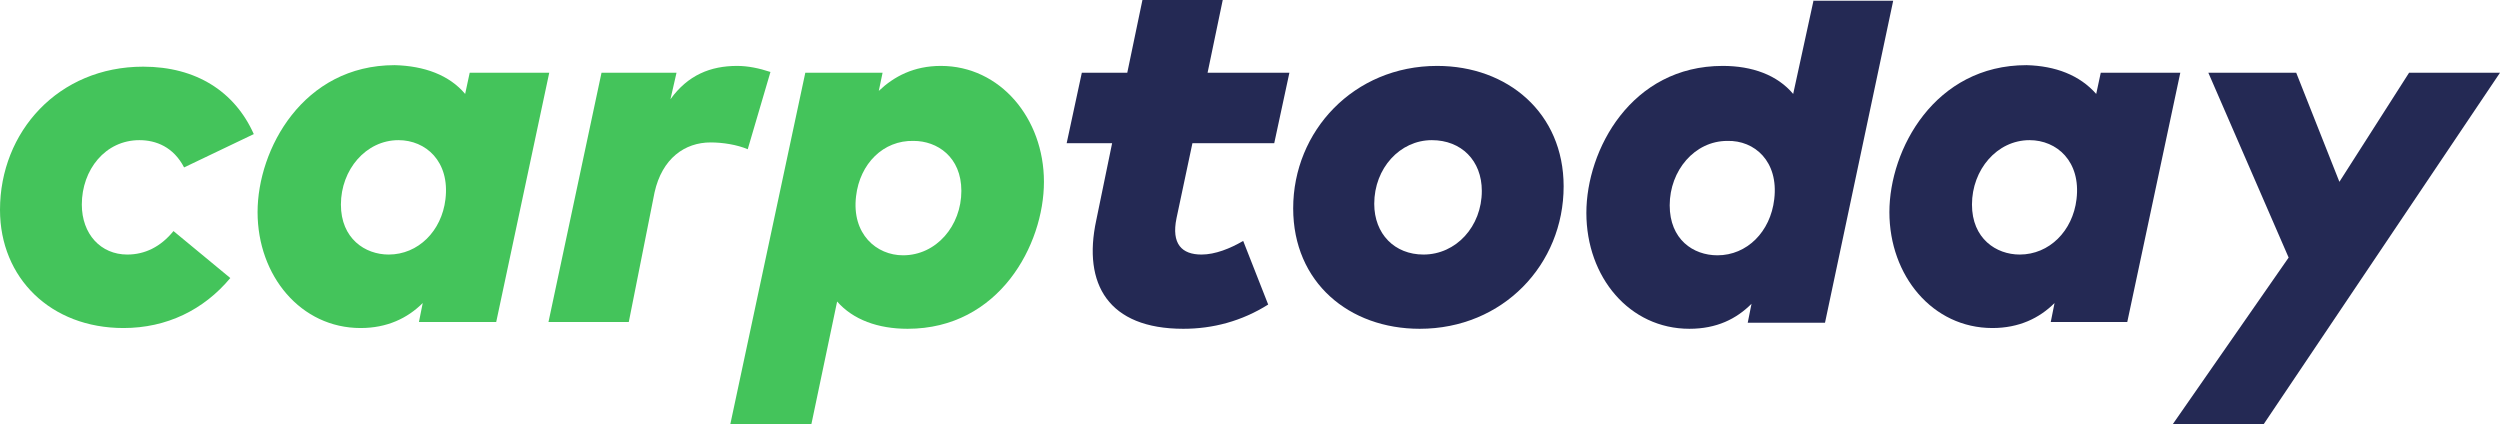
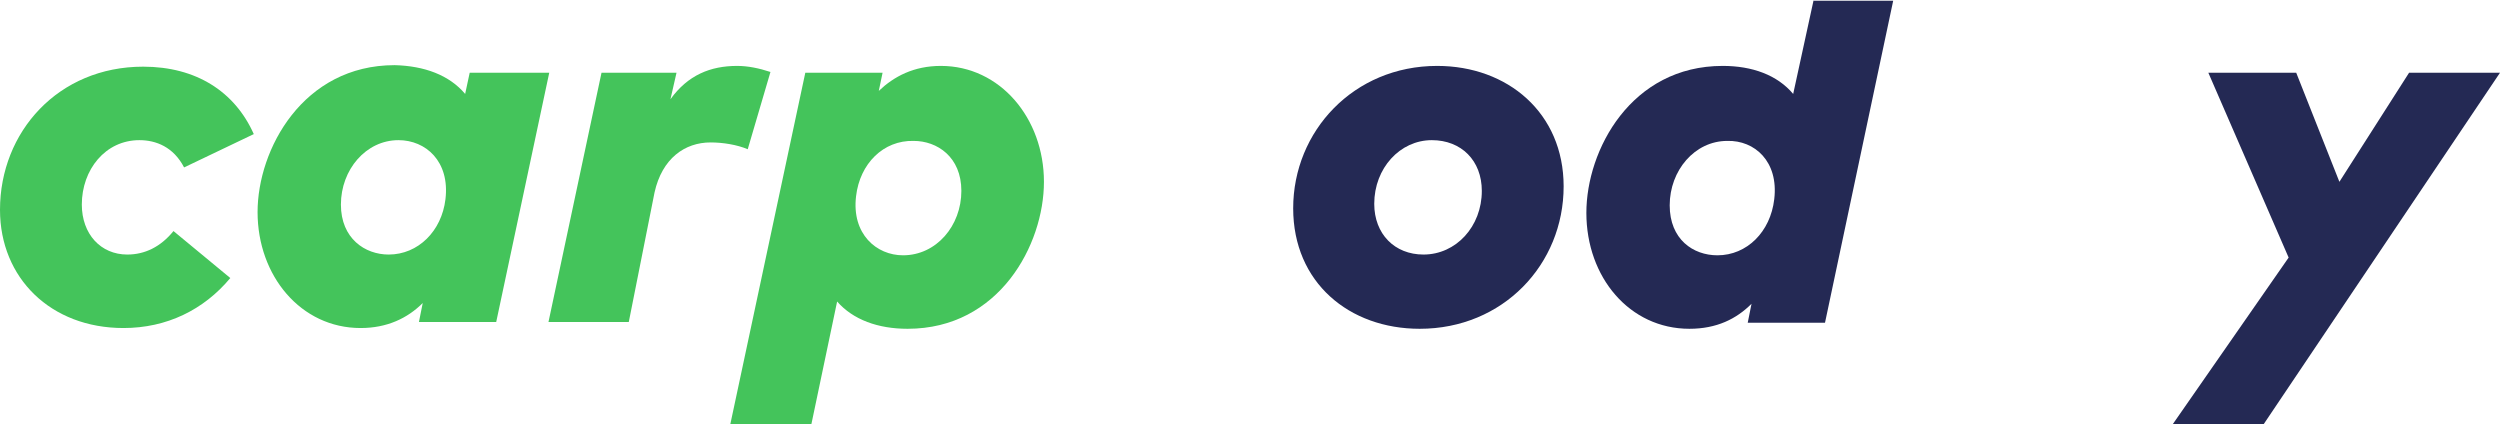
<svg xmlns="http://www.w3.org/2000/svg" id="Слой_1" x="0px" y="0px" viewBox="0 0 330 56" xml:space="preserve">
  <g>
    <path fill="#44C45B" d="M24.3,22.1c-1.4-2.7-3.7-3.6-5.9-3.6c-4.5,0-7.6,3.9-7.6,8.5c0,3.9,2.5,6.6,6,6.6c2.3,0,4.4-1,6.1-3.1 l7.5,6.2c-3.5,4.2-8.4,6.6-14.1,6.6C6.7,43.3,0,36.7,0,27.7C0,17.4,7.7,8.8,18.9,8.8c7,0,12.1,3.3,14.6,8.9L24.3,22.1z" />
    <path fill="#44C45B" d="M61.4,12.4L62,9.6h10.5l-7,32.9H55.3l0.5-2.5c-2,2-4.7,3.3-8.2,3.3c-7.9,0-13.6-6.9-13.6-15.3 c0-8.3,6-19.4,18.1-19.4C56,8.7,59.3,9.9,61.4,12.4z M58.8,26.3c0.6-5-2.6-7.8-6.2-7.8c-4.3,0-7.6,3.9-7.6,8.5 c0,4.5,3.2,6.6,6.3,6.6C55.2,33.6,58.3,30.5,58.8,26.3z" />
    <path fill="#44C45B" d="M83,42.5H72.4l7-32.9h9.9l-0.8,3.5c2.3-3.2,5.3-4.4,8.8-4.4c1.4,0,2.9,0.3,4.4,0.8l-3,10.2 c-1.4-0.6-3.3-0.9-4.9-0.9c-3.4,0-6.4,2.1-7.4,6.6L83,42.5z" />
    <path fill="#44C45B" d="M110.5,39.8L107.1,56H96.4l9.9-46.4h10.2L116,12c2-1.9,4.6-3.3,8.2-3.3c7.8,0,13.6,6.9,13.6,15.3 c0,8.3-5.9,19.4-18,19.4C115.9,43.4,112.6,42.2,110.5,39.8z M113,25.9c-0.6,5,2.7,7.8,6.2,7.8c4.4,0,7.7-3.9,7.7-8.5 c0-4.5-3.2-6.6-6.3-6.6C116.6,18.5,113.5,21.6,113,25.9z" />
-     <path fill="#242954" d="M168.2,18.9h-10.8l-2.1,9.9c-0.7,3.4,0.7,4.8,3.3,4.8c1.8,0,3.8-0.8,5.5-1.8l3.3,8.4 c-3.5,2.2-7.3,3.2-11.2,3.2c-9.9,0-13.3-5.9-11.5-14.3l2.1-10.2h-6l2-9.3h6l2-9.6h10.6l-2,9.6h10.8L168.2,18.9z" />
    <path fill="#242954" d="M206.4,24.6c0,10.3-8,18.8-19,18.8c-9.3,0-16.7-6.1-16.7-15.9c0-10.2,8-18.8,19-18.8 C199,8.7,206.4,14.9,206.4,24.6z M181.4,26.9c0,4,2.7,6.7,6.5,6.7c4.3,0,7.7-3.7,7.7-8.4c0-4-2.7-6.7-6.6-6.7 C184.8,18.5,181.4,22.2,181.4,26.9z" />
-     <path fill="#242954" d="M276.7,12.4l0.6-2.8h10.5l-7,32.9h-10.1l0.5-2.5c-2,2-4.7,3.3-8.2,3.3c-7.9,0-13.6-6.9-13.6-15.3 c0-8.3,6-19.4,18.1-19.4C271.3,8.7,274.5,9.9,276.7,12.4z M274.1,26.3c0.6-5-2.6-7.8-6.2-7.8c-4.3,0-7.6,3.9-7.6,8.5 c0,4.5,3.2,6.6,6.3,6.6C270.5,33.6,273.6,30.5,274.1,26.3z" />
    <path fill="#242954" d="M298.8,56h-12l15.3-22L291.5,9.6h11.6l5.7,14.4L318,9.6h12L298.8,56z" />
    <path fill="#242954" d="M239.4,0l-2.7,12.4c-2.1-2.5-5.4-3.7-9.3-3.7c-12.1,0-18,11.1-18,19.4c0,8.5,5.7,15.3,13.6,15.3 c3.6,0,6.2-1.3,8.2-3.3l-0.5,2.5h10.2l9-42.5H239.4z M234.2,26.3c-0.5,4.3-3.6,7.4-7.5,7.4c-3.2,0-6.3-2.1-6.3-6.6 c0-4.6,3.3-8.5,7.6-8.5C231.6,18.5,234.8,21.3,234.2,26.3z" />
  </g>
</svg>